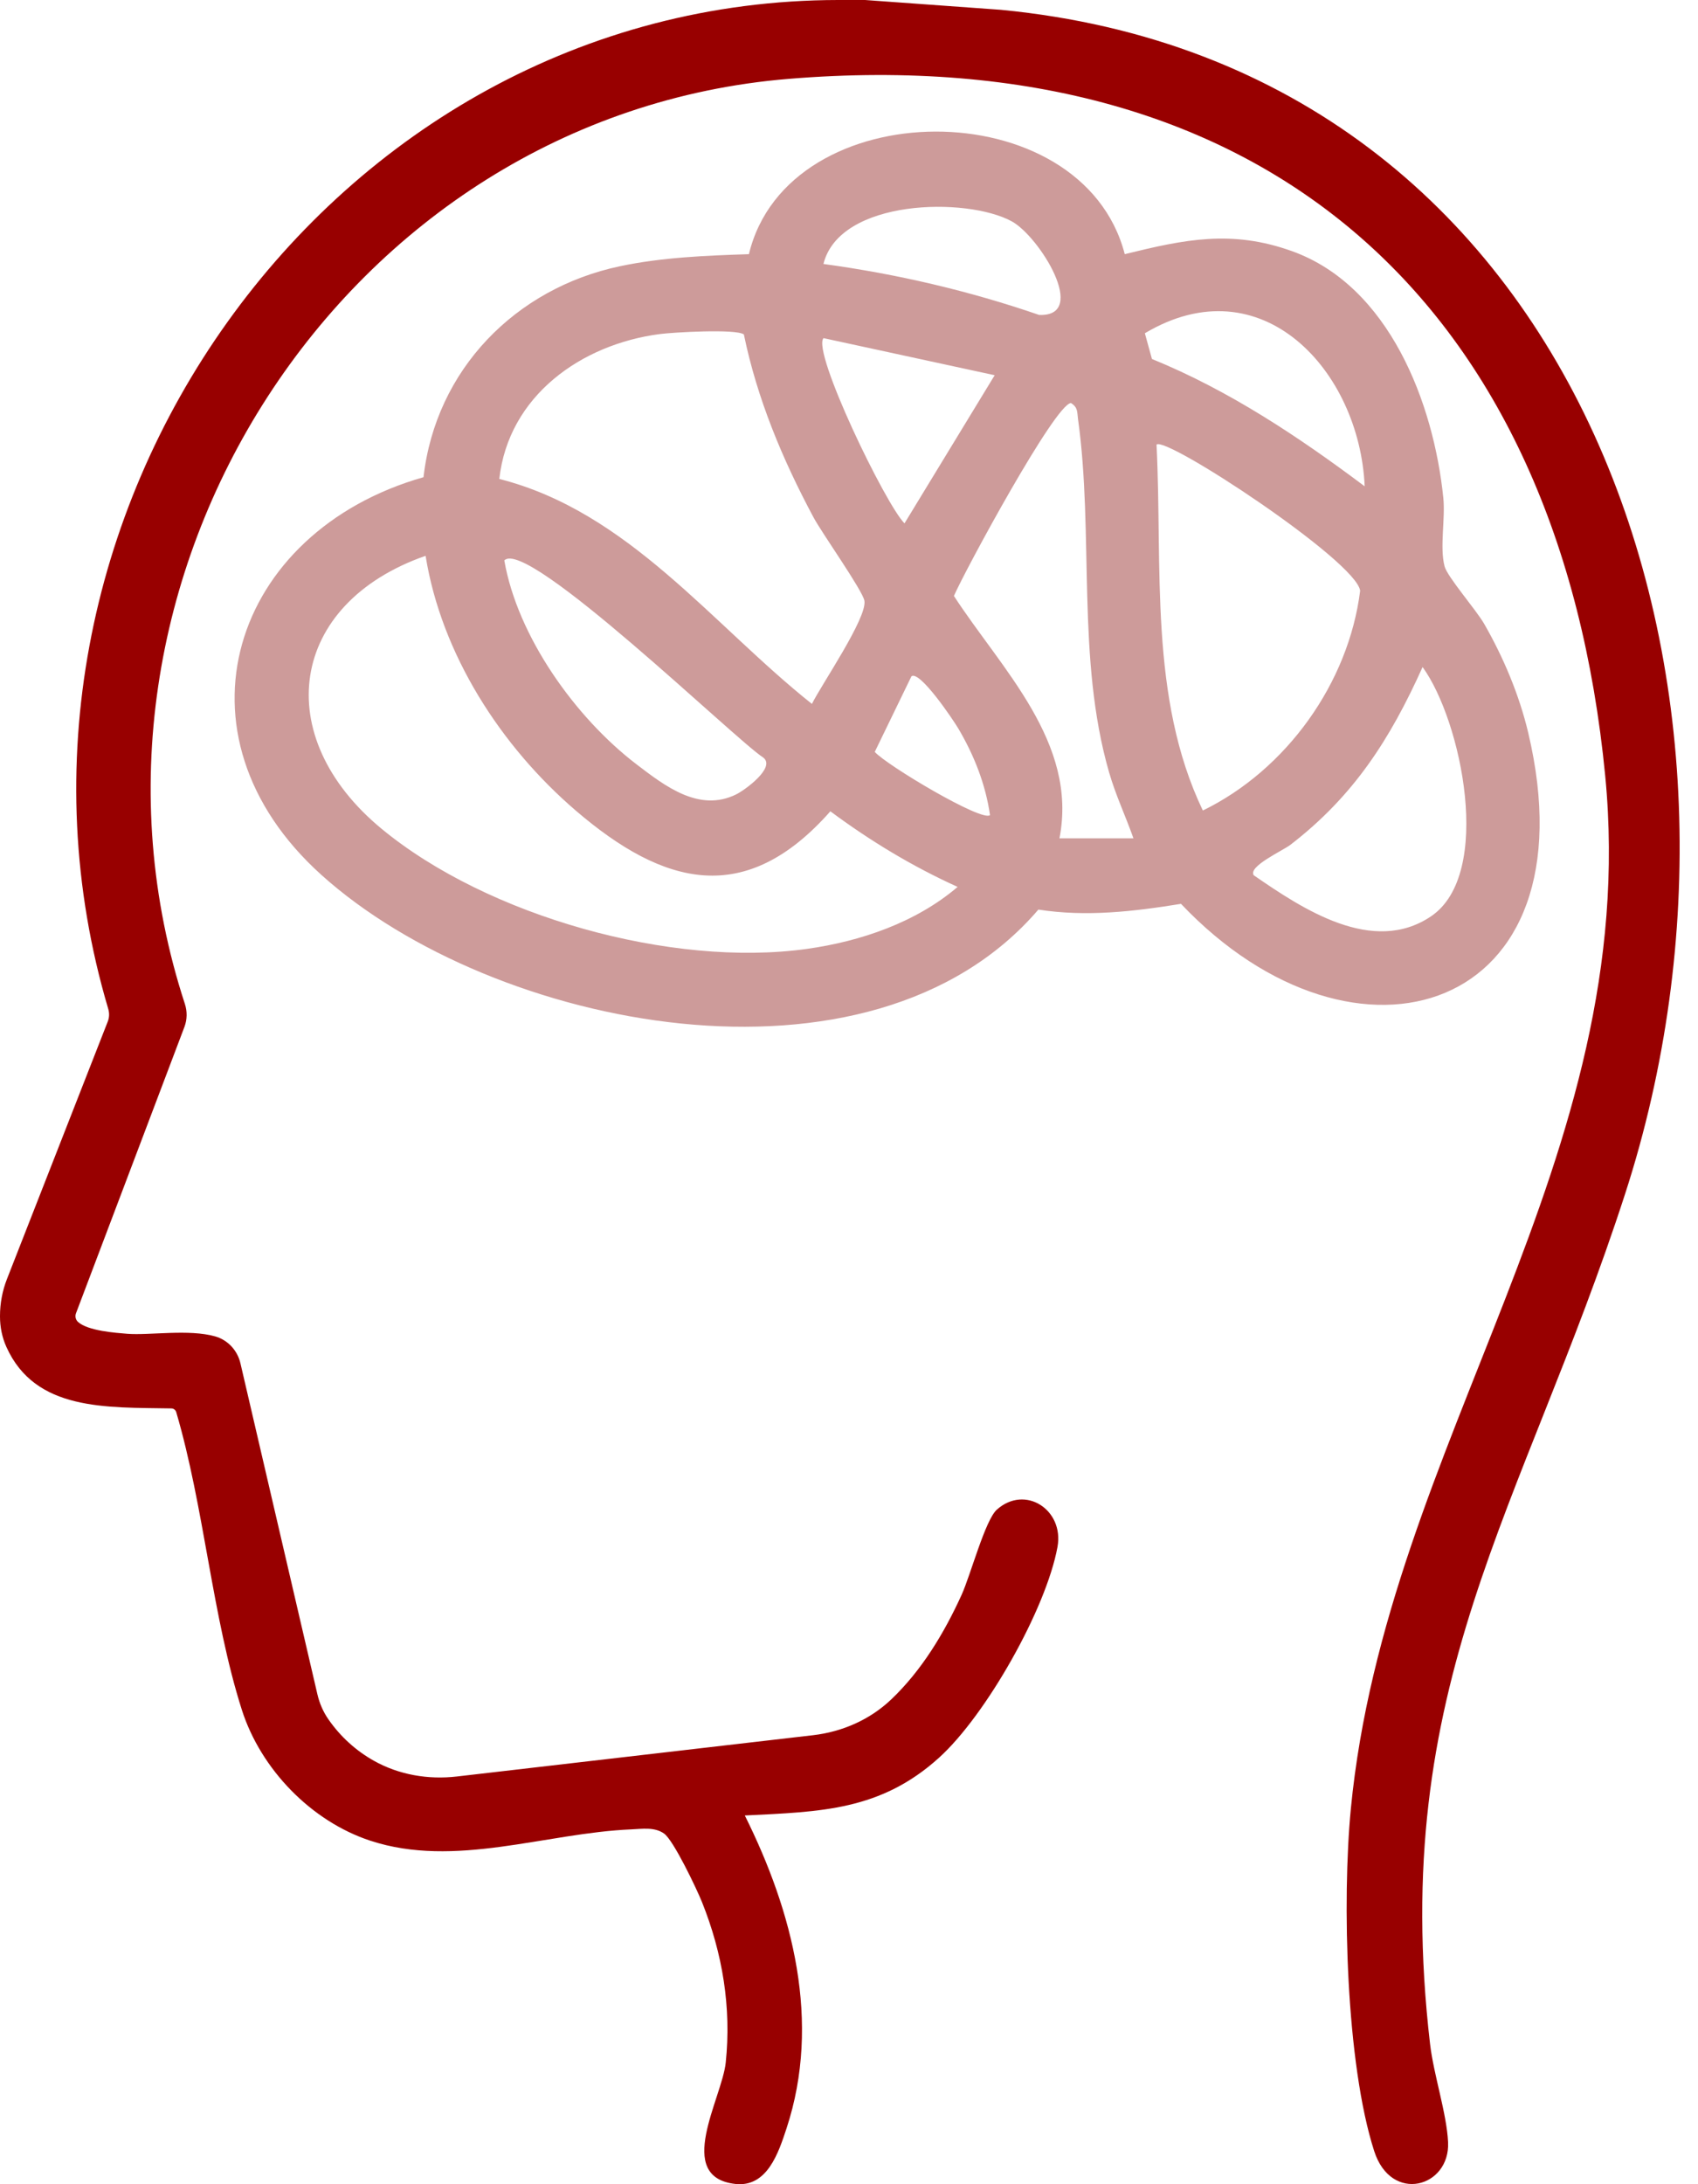
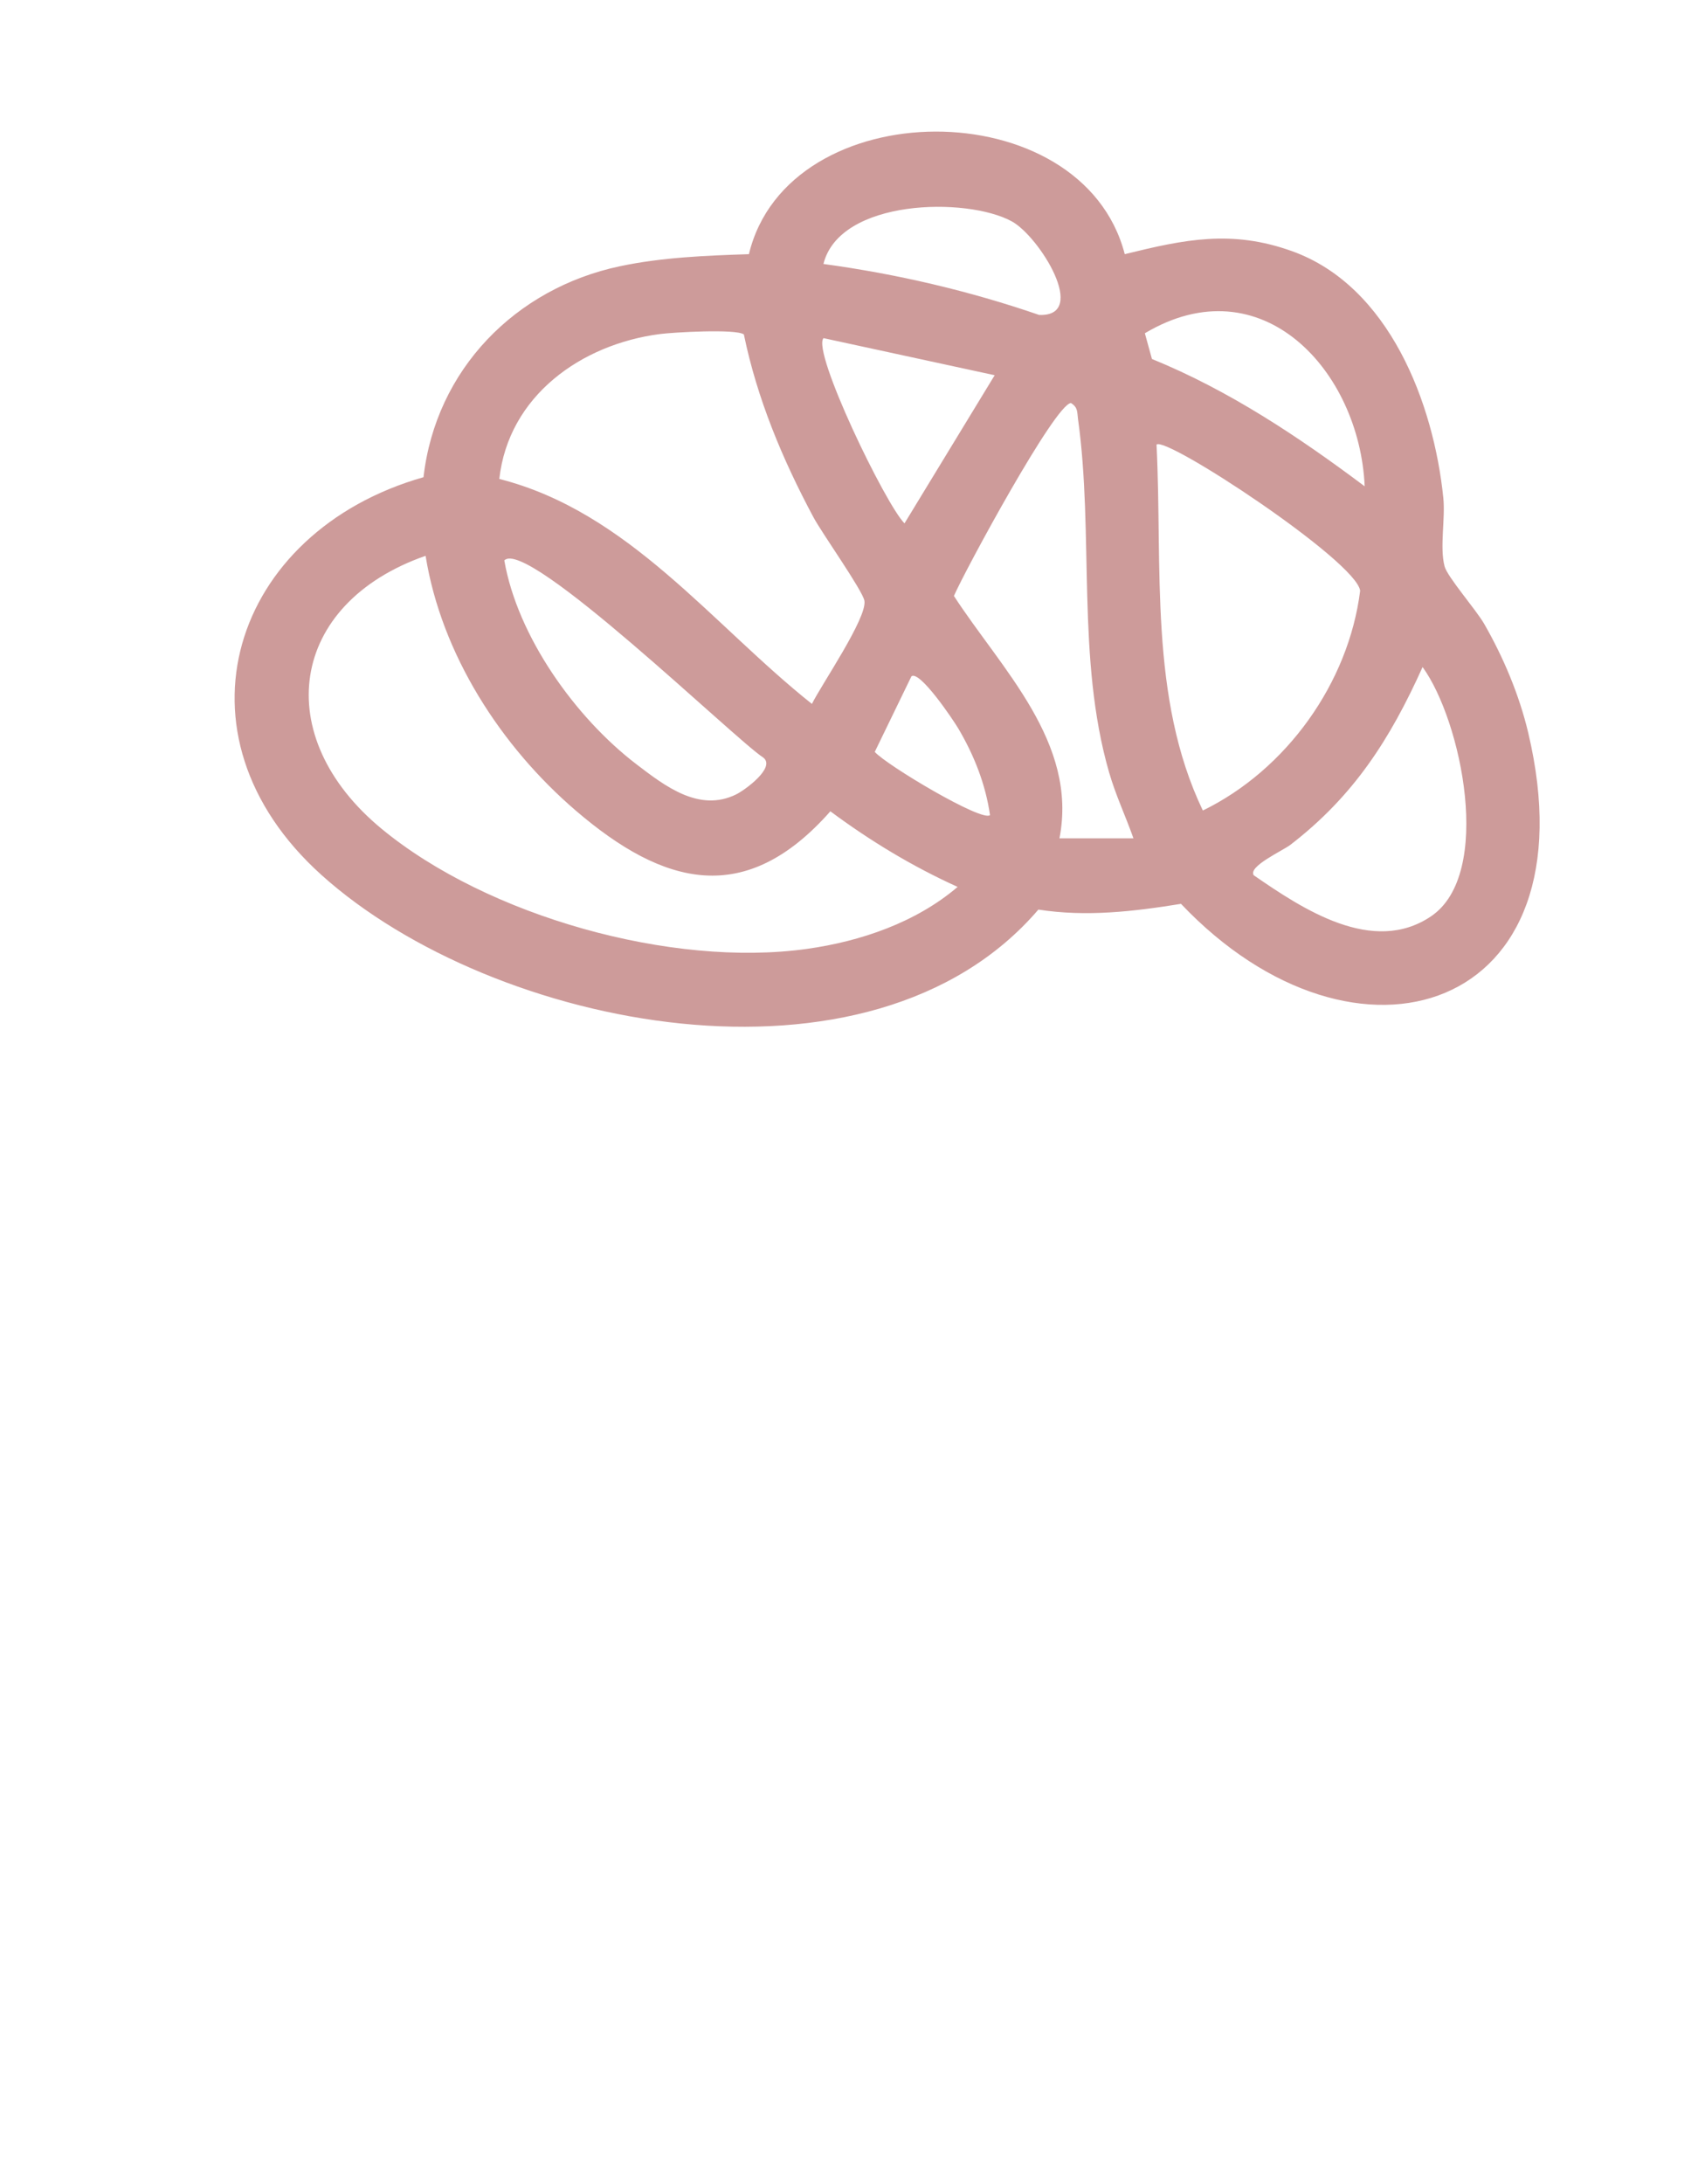
<svg xmlns="http://www.w3.org/2000/svg" width="70" height="90" viewBox="0 0 70 90" fill="none">
-   <path d="M35.664 0L41.266 0.405C65.457 2.739 73.71 28.493 66.995 49.194C62.776 62.205 57.23 69.397 58.955 84.23C59.103 85.492 59.642 87.087 59.697 88.272C59.783 90.129 57.353 90.816 56.651 88.636C55.49 85.033 55.322 78.315 55.689 74.524C57.158 59.401 67.708 47.795 66.175 31.97C64.297 12.614 52.258 1.627 32.518 3.249C14.117 4.758 1.924 23.962 7.623 41.371C7.722 41.677 7.718 42.006 7.606 42.306L3.133 54.113C3.085 54.237 3.117 54.381 3.217 54.471C3.624 54.84 4.77 54.92 5.248 54.959C6.16 55.031 7.795 54.756 8.881 55.069C9.399 55.221 9.79 55.649 9.912 56.175L13.085 69.814C13.171 70.185 13.324 70.539 13.542 70.85C14.037 71.562 14.676 72.138 15.41 72.551C16.447 73.134 17.653 73.337 18.833 73.201L33.522 71.499C34.721 71.359 35.859 70.862 36.733 70.032C37.994 68.837 38.925 67.29 39.642 65.716C40.011 64.905 40.612 62.639 41.094 62.206C42.26 61.162 43.874 62.21 43.595 63.742C43.128 66.299 40.648 70.674 38.717 72.422C36.301 74.61 33.832 74.654 30.705 74.807C32.685 78.779 33.863 83.321 32.427 87.693C32.094 88.705 31.629 90.135 30.315 89.99C27.781 89.707 29.763 86.467 29.918 84.993C30.157 82.713 29.786 80.489 28.942 78.382C28.72 77.829 27.77 75.836 27.38 75.555C26.99 75.274 26.479 75.36 26.034 75.379C22.49 75.528 18.755 76.993 15.265 75.846C12.826 75.044 10.75 72.895 9.971 70.457C8.749 66.63 8.416 62.096 7.265 58.187C7.238 58.097 7.158 58.035 7.064 58.034C4.376 57.986 1.457 58.15 0.264 55.502C0.086 55.109 0 54.677 0 54.245V54.228C0 53.702 0.098 53.184 0.289 52.698L4.442 42.094C4.508 41.929 4.513 41.748 4.464 41.577C-1.507 21.503 13.502 0.029 34.551 0H35.662H35.664Z" fill="#980000" />
  <path d="M46.368 10.473C48.837 9.865 50.776 9.456 53.263 10.349C57.273 11.789 59.103 16.612 59.501 20.517C59.589 21.384 59.346 22.533 59.551 23.331C59.661 23.765 60.843 25.113 61.184 25.704C61.977 27.083 62.63 28.632 62.999 30.185C65.747 41.747 55.913 44.858 48.686 37.243C46.741 37.559 44.785 37.788 42.807 37.48C35.89 45.554 20.318 42.401 13.261 36.061C6.803 30.259 9.578 21.904 17.459 19.663C17.964 15.235 21.247 11.881 25.554 10.971C27.288 10.604 29.099 10.531 30.874 10.473C32.481 3.774 44.613 3.702 46.368 10.473ZM33.947 10.877C36.969 11.288 39.954 11.984 42.838 12.977C44.907 13.057 42.848 9.743 41.71 9.121C39.845 8.104 34.613 8.194 33.946 10.877H33.947ZM56.259 20.039C56.047 15.277 52.014 10.862 47.197 13.732L47.489 14.792C50.662 16.084 53.536 17.997 56.259 20.039ZM30.666 13.78C30.339 13.543 27.74 13.694 27.201 13.765C23.959 14.187 20.964 16.312 20.584 19.735C25.915 21.089 29.342 25.723 33.471 29.005C33.861 28.215 35.749 25.467 35.636 24.757C35.569 24.34 33.892 21.98 33.534 21.313C32.259 18.93 31.216 16.44 30.666 13.782V13.78ZM41.004 15.461L33.949 13.933C33.462 14.488 36.502 20.779 37.288 21.565L41.006 15.461H41.004ZM46.726 34.543C46.405 33.631 45.992 32.763 45.722 31.825C44.366 27.132 45.104 22.019 44.441 17.268C44.401 16.985 44.447 16.792 44.152 16.608C43.509 16.618 39.775 23.518 39.325 24.556C41.283 27.57 44.447 30.6 43.676 34.543H46.728H46.726ZM49.589 33.397C53.035 31.715 55.596 28.14 56.072 24.342C55.919 23.116 48.026 17.932 47.678 18.322C47.931 23.35 47.357 28.741 49.587 33.397H49.589ZM17.545 22.902C11.898 24.874 11.11 30.343 15.739 34.157C20.104 37.754 27.68 39.877 33.259 39.1C35.483 38.79 37.761 38.01 39.478 36.545C37.615 35.702 35.875 34.65 34.232 33.43C30.738 37.387 27.378 36.522 23.739 33.403C20.654 30.758 18.199 26.966 17.545 22.902ZM20.79 23.093C21.337 26.235 23.724 29.569 26.229 31.485C27.419 32.395 28.818 33.476 30.337 32.739C30.7 32.564 32.002 31.621 31.461 31.212C30.344 30.504 21.712 22.124 20.79 23.093ZM51.685 36.065C53.691 37.448 56.59 39.381 58.996 37.756C61.576 36.012 60.249 29.695 58.646 27.486C57.305 30.464 55.804 32.805 53.194 34.813C52.886 35.05 51.434 35.706 51.687 36.067L51.685 36.065ZM40.813 33.587C40.631 32.319 40.159 31.125 39.511 30.026C39.294 29.659 37.925 27.624 37.575 27.865L36.062 30.982C36.554 31.533 40.488 33.881 40.813 33.587Z" fill="#CD9B9A" />
</svg>